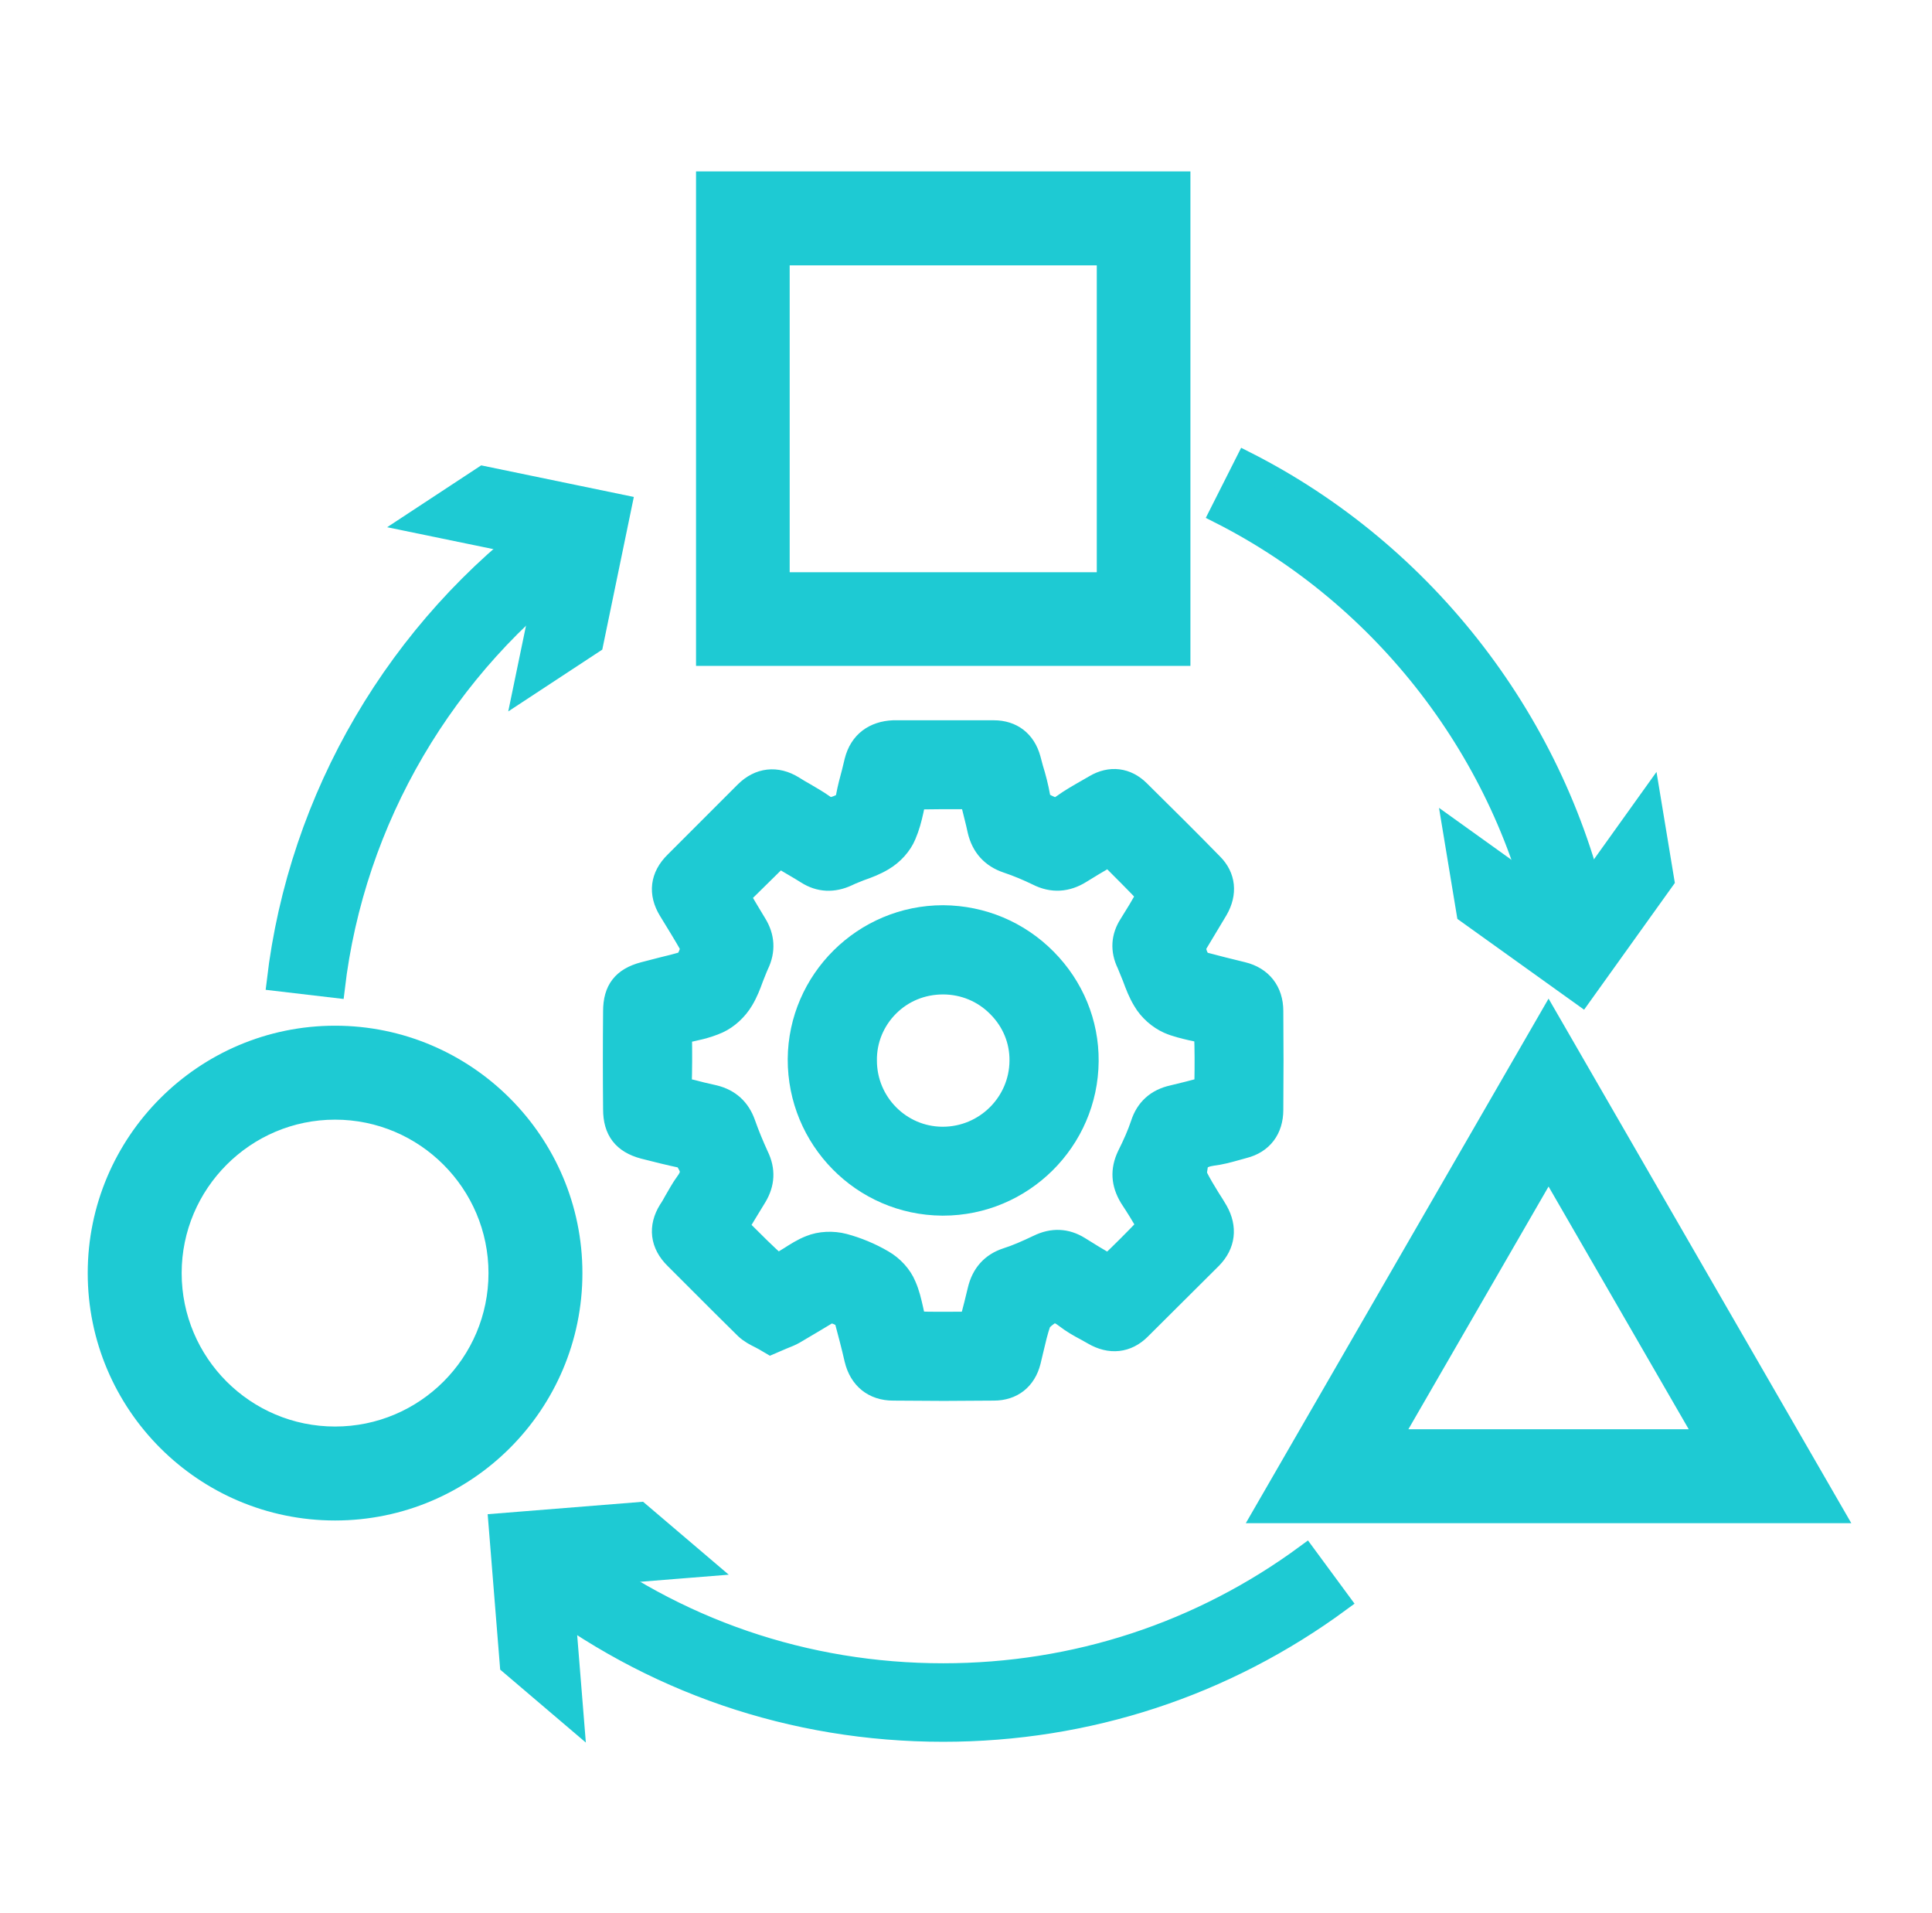
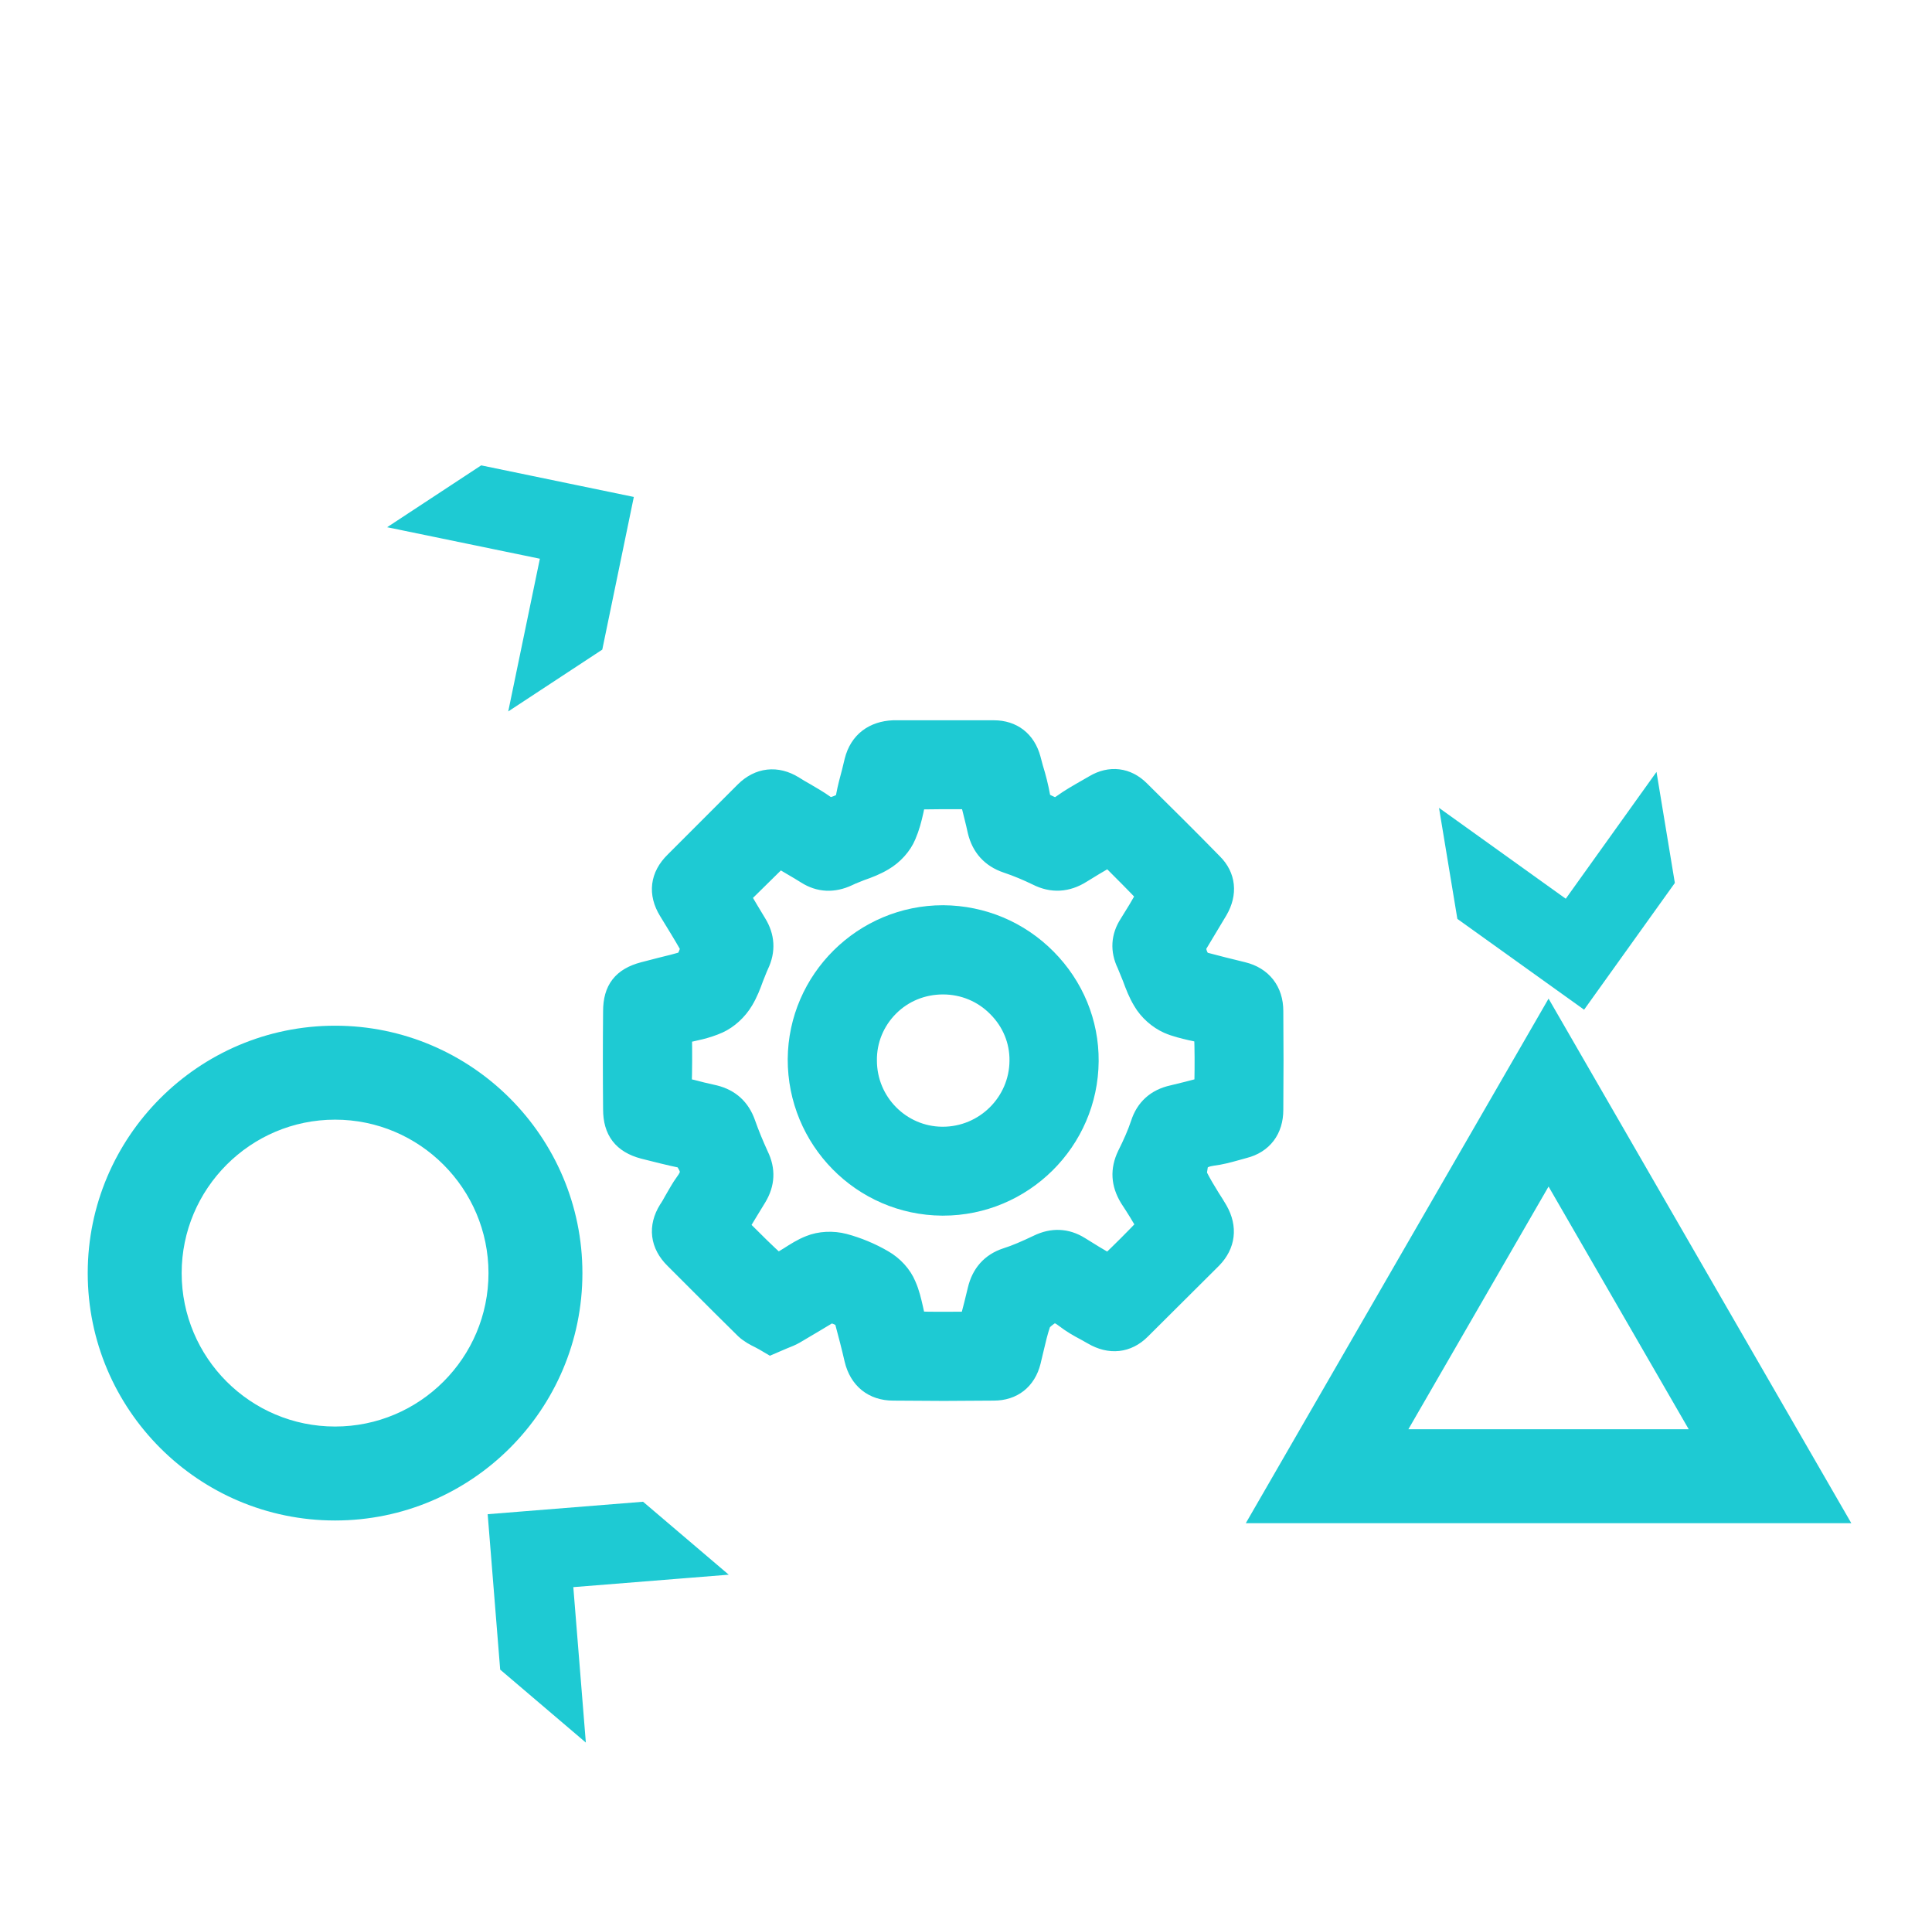
<svg xmlns="http://www.w3.org/2000/svg" width="101" height="100" viewBox="0 0 101 100" fill="none">
  <path d="M64.974 50.78C64.276 50.61 63.578 50.438 62.894 50.253C62.848 50.237 62.724 50.129 62.631 49.896C62.537 49.662 62.553 49.492 62.568 49.446L63.686 47.583C64.198 46.699 64.105 45.799 63.422 45.116C62.165 43.828 60.892 42.571 59.605 41.298C58.922 40.615 58.037 40.506 57.199 41.004L56.796 41.236C56.361 41.485 55.927 41.732 55.539 42.012C55.275 42.199 55.166 42.229 54.84 42.074C54.437 41.888 54.421 41.826 54.406 41.639C54.313 41.127 54.188 40.631 54.033 40.134L53.909 39.668C53.645 38.691 52.931 38.148 51.954 38.148H46.693C45.684 38.194 44.908 38.722 44.644 39.777L44.505 40.351C44.396 40.755 44.287 41.159 44.209 41.577C44.179 41.826 44.117 41.935 43.775 42.074C43.418 42.214 43.31 42.182 43.108 42.043C42.782 41.81 42.425 41.608 42.084 41.407C41.897 41.298 41.696 41.189 41.509 41.065C40.609 40.506 39.663 40.615 38.918 41.36L35.256 45.023C34.48 45.783 34.371 46.699 34.93 47.614C35.318 48.251 35.706 48.871 36.047 49.477C36.094 49.662 35.876 50.16 35.736 50.237C35.364 50.346 34.991 50.438 34.603 50.532L33.642 50.78C32.524 51.075 32.028 51.711 32.028 52.859C32.012 54.567 32.012 56.274 32.028 57.981C32.028 59.114 32.54 59.782 33.642 60.076C34.308 60.247 34.991 60.417 35.659 60.557C35.736 60.573 35.752 60.573 35.907 60.852C36.094 61.178 36.109 61.38 35.798 61.799C35.581 62.093 35.41 62.419 35.225 62.73C35.131 62.901 35.038 63.071 34.93 63.226C34.371 64.127 34.48 65.058 35.256 65.818L36.559 67.121C37.35 67.913 38.142 68.705 38.933 69.481C39.182 69.714 39.461 69.853 39.709 69.977C39.787 70.023 39.864 70.055 39.942 70.102L40.283 70.303L40.935 70.023C41.168 69.93 41.37 69.853 41.556 69.745C41.897 69.542 42.239 69.341 42.58 69.139L43.356 68.673C43.527 68.611 44.039 68.829 44.117 68.984C44.303 69.683 44.489 70.38 44.644 71.063C44.893 72.103 45.638 72.708 46.693 72.708C47.578 72.708 48.462 72.724 49.346 72.724C50.215 72.724 51.084 72.708 51.954 72.708C52.947 72.708 53.661 72.15 53.909 71.172L54.064 70.521C54.173 70.055 54.282 69.589 54.437 69.139C54.452 69.108 54.545 68.984 54.778 68.813C55.011 68.643 55.213 68.55 55.663 68.907C56.004 69.17 56.377 69.387 56.734 69.573L57.122 69.791C58.022 70.318 58.937 70.225 59.651 69.511C60.908 68.27 62.134 67.029 63.376 65.803C64.089 65.073 64.198 64.158 63.686 63.258C63.562 63.04 63.422 62.823 63.282 62.606C63.05 62.233 62.817 61.845 62.615 61.442C62.599 61.411 62.584 61.286 62.631 61.038C62.662 60.759 62.755 60.526 63.391 60.433C63.794 60.386 64.198 60.278 64.586 60.17L65.037 60.045C66.029 59.797 66.588 59.052 66.588 58.012C66.603 56.29 66.603 54.567 66.588 52.844C66.588 51.789 65.998 51.029 64.974 50.78ZM62.941 56.801L62.832 56.832C62.321 56.972 61.808 57.096 61.296 57.22C60.443 57.407 59.868 57.919 59.605 58.741C59.434 59.253 59.201 59.782 58.906 60.371C58.534 61.147 58.58 61.876 59.03 62.621C59.356 63.118 59.682 63.63 59.915 64.08C59.279 64.747 58.627 65.399 57.96 66.035C57.447 65.756 56.951 65.446 56.454 65.135C55.756 64.701 55.011 64.67 54.251 65.042C53.63 65.337 53.102 65.569 52.605 65.725C51.798 65.989 51.286 66.563 51.084 67.417C50.96 67.929 50.837 68.441 50.697 68.953L50.666 69.061H50.371C49.549 69.061 48.726 69.077 47.919 69.046C47.856 68.844 47.81 68.627 47.763 68.409C47.671 68.006 47.578 67.587 47.391 67.168C47.174 66.641 46.724 66.144 46.181 65.834C45.544 65.461 44.831 65.166 44.132 64.98C43.542 64.825 42.86 64.856 42.332 65.073C41.928 65.228 41.572 65.461 41.23 65.678C41.028 65.803 40.827 65.927 40.64 66.019C40.035 65.477 39.461 64.903 38.871 64.313L38.669 64.111L38.747 63.955C39.042 63.475 39.306 63.025 39.586 62.575C40.004 61.876 40.051 61.147 39.678 60.386C39.43 59.843 39.197 59.285 38.995 58.71C38.716 57.919 38.173 57.422 37.366 57.22L36.698 57.066C36.357 56.972 36.032 56.895 35.659 56.817C35.69 55.902 35.69 55.002 35.674 54.039C36.295 53.915 36.947 53.791 37.568 53.512C38.08 53.279 38.576 52.828 38.887 52.301C39.12 51.913 39.275 51.51 39.414 51.122C39.507 50.904 39.586 50.672 39.694 50.438C40.051 49.694 40.004 48.949 39.57 48.251C39.29 47.801 39.026 47.335 38.763 46.9L38.731 46.854L40.749 44.867L40.765 44.883C41.199 45.147 41.68 45.411 42.146 45.705C42.829 46.14 43.574 46.171 44.334 45.815C44.551 45.705 44.784 45.628 45.001 45.535C45.405 45.395 45.808 45.24 46.196 45.007C46.724 44.697 47.174 44.2 47.391 43.672C47.578 43.238 47.686 42.819 47.779 42.4C47.825 42.182 47.872 41.965 47.904 41.81C48.726 41.795 49.549 41.795 50.402 41.795H50.681L50.712 41.903C50.837 42.431 50.976 42.927 51.084 43.44C51.286 44.278 51.798 44.852 52.621 45.131C53.18 45.317 53.723 45.55 54.204 45.783C54.995 46.187 55.787 46.14 56.547 45.659C56.966 45.395 57.416 45.131 57.867 44.867L57.96 44.805L58.146 44.992C58.736 45.581 59.325 46.171 59.9 46.776C59.636 47.288 59.325 47.785 59.014 48.282C58.58 48.949 58.534 49.678 58.891 50.408C58.984 50.641 59.077 50.858 59.17 51.091C59.325 51.51 59.481 51.928 59.728 52.332C60.024 52.844 60.536 53.294 61.063 53.527C61.452 53.697 61.87 53.791 62.258 53.884C62.491 53.93 62.724 53.977 62.925 54.07C62.956 54.861 62.956 55.669 62.941 56.507V56.801Z" fill="#1ECAD3" stroke="#1ECAD3" stroke-miterlimit="10" />
  <path d="M54.731 50.097C53.288 48.638 51.364 47.831 49.315 47.815H49.3C45.125 47.815 41.711 51.199 41.68 55.358C41.665 59.564 45.047 63.009 49.253 63.04H49.3C53.474 63.04 56.904 59.657 56.935 55.467C56.951 53.449 56.159 51.54 54.731 50.097ZM49.285 59.393H49.253C47.096 59.377 45.343 57.608 45.343 55.435C45.327 54.38 45.746 53.371 46.491 52.627C47.236 51.882 48.229 51.478 49.3 51.478C50.37 51.478 51.379 51.898 52.124 52.657C52.885 53.418 53.288 54.411 53.273 55.451C53.257 57.624 51.472 59.393 49.285 59.393Z" fill="#1ECAD3" stroke="#1ECAD3" stroke-miterlimit="10" />
-   <path d="M36.887 9.459V34.305H61.732V9.459H36.887ZM40.782 30.41V13.37H57.837V30.41H40.782Z" fill="#1ECAD3" stroke="#1ECAD3" stroke-miterlimit="10" />
  <path d="M17.517 54.112C10.658 54.112 5.086 59.699 5.086 66.543C5.086 73.403 10.658 78.974 17.517 78.974C24.376 78.974 29.947 73.403 29.947 66.543C29.947 59.699 24.376 54.112 17.517 54.112ZM17.517 75.063C12.814 75.063 8.997 71.245 8.997 66.543C8.997 61.857 12.814 58.023 17.517 58.023C22.219 58.023 26.037 61.857 26.037 66.543C26.037 71.245 22.219 75.063 17.517 75.063Z" fill="#1ECAD3" stroke="#1ECAD3" stroke-miterlimit="10" />
  <path d="M80.955 53.197L65.994 79.114H95.915L80.955 53.197ZM80.955 61.019L89.148 75.204H72.761L80.955 61.019Z" fill="#1ECAD3" stroke="#1ECAD3" stroke-miterlimit="10" />
-   <path d="M17.526 51.66L14.443 51.298C15.578 41.637 20.759 32.796 28.657 27.042L30.485 29.551C23.283 34.797 18.56 42.856 17.526 51.66Z" fill="#1ECAD3" stroke="#1ECAD3" stroke-miterlimit="10" />
  <path d="M27.304 36.104L28.814 28.815L21.523 27.311L25.257 24.856L32.544 26.363L31.038 33.65L27.304 36.104Z" fill="#1ECAD3" stroke="#1ECAD3" stroke-miterlimit="10" />
-   <path d="M49.309 90.541C41.422 90.541 33.971 87.986 27.762 83.152L29.668 80.703C35.328 85.109 42.119 87.437 49.309 87.437C56.19 87.437 62.748 85.287 68.272 81.217L70.113 83.716C64.051 88.181 56.858 90.541 49.309 90.541Z" fill="#1ECAD3" stroke="#1ECAD3" stroke-miterlimit="10" />
  <path d="M36.853 81.905L29.433 82.499L30.031 89.918L26.63 87.022L26.033 79.604L33.451 79.009L36.853 81.905Z" fill="#1ECAD3" stroke="#1ECAD3" stroke-miterlimit="10" />
-   <path d="M80.64 48.887C78.677 39.447 72.347 31.209 63.707 26.848L65.105 24.077C74.582 28.86 81.525 37.898 83.678 48.255L80.64 48.887Z" fill="#1ECAD3" stroke="#1ECAD3" stroke-miterlimit="10" />
  <path d="M75.918 43.336L81.969 47.673L86.301 41.62L87.03 46.028L82.697 52.078L76.647 47.744L75.918 43.336Z" fill="#1ECAD3" stroke="#1ECAD3" stroke-miterlimit="10" />
</svg>